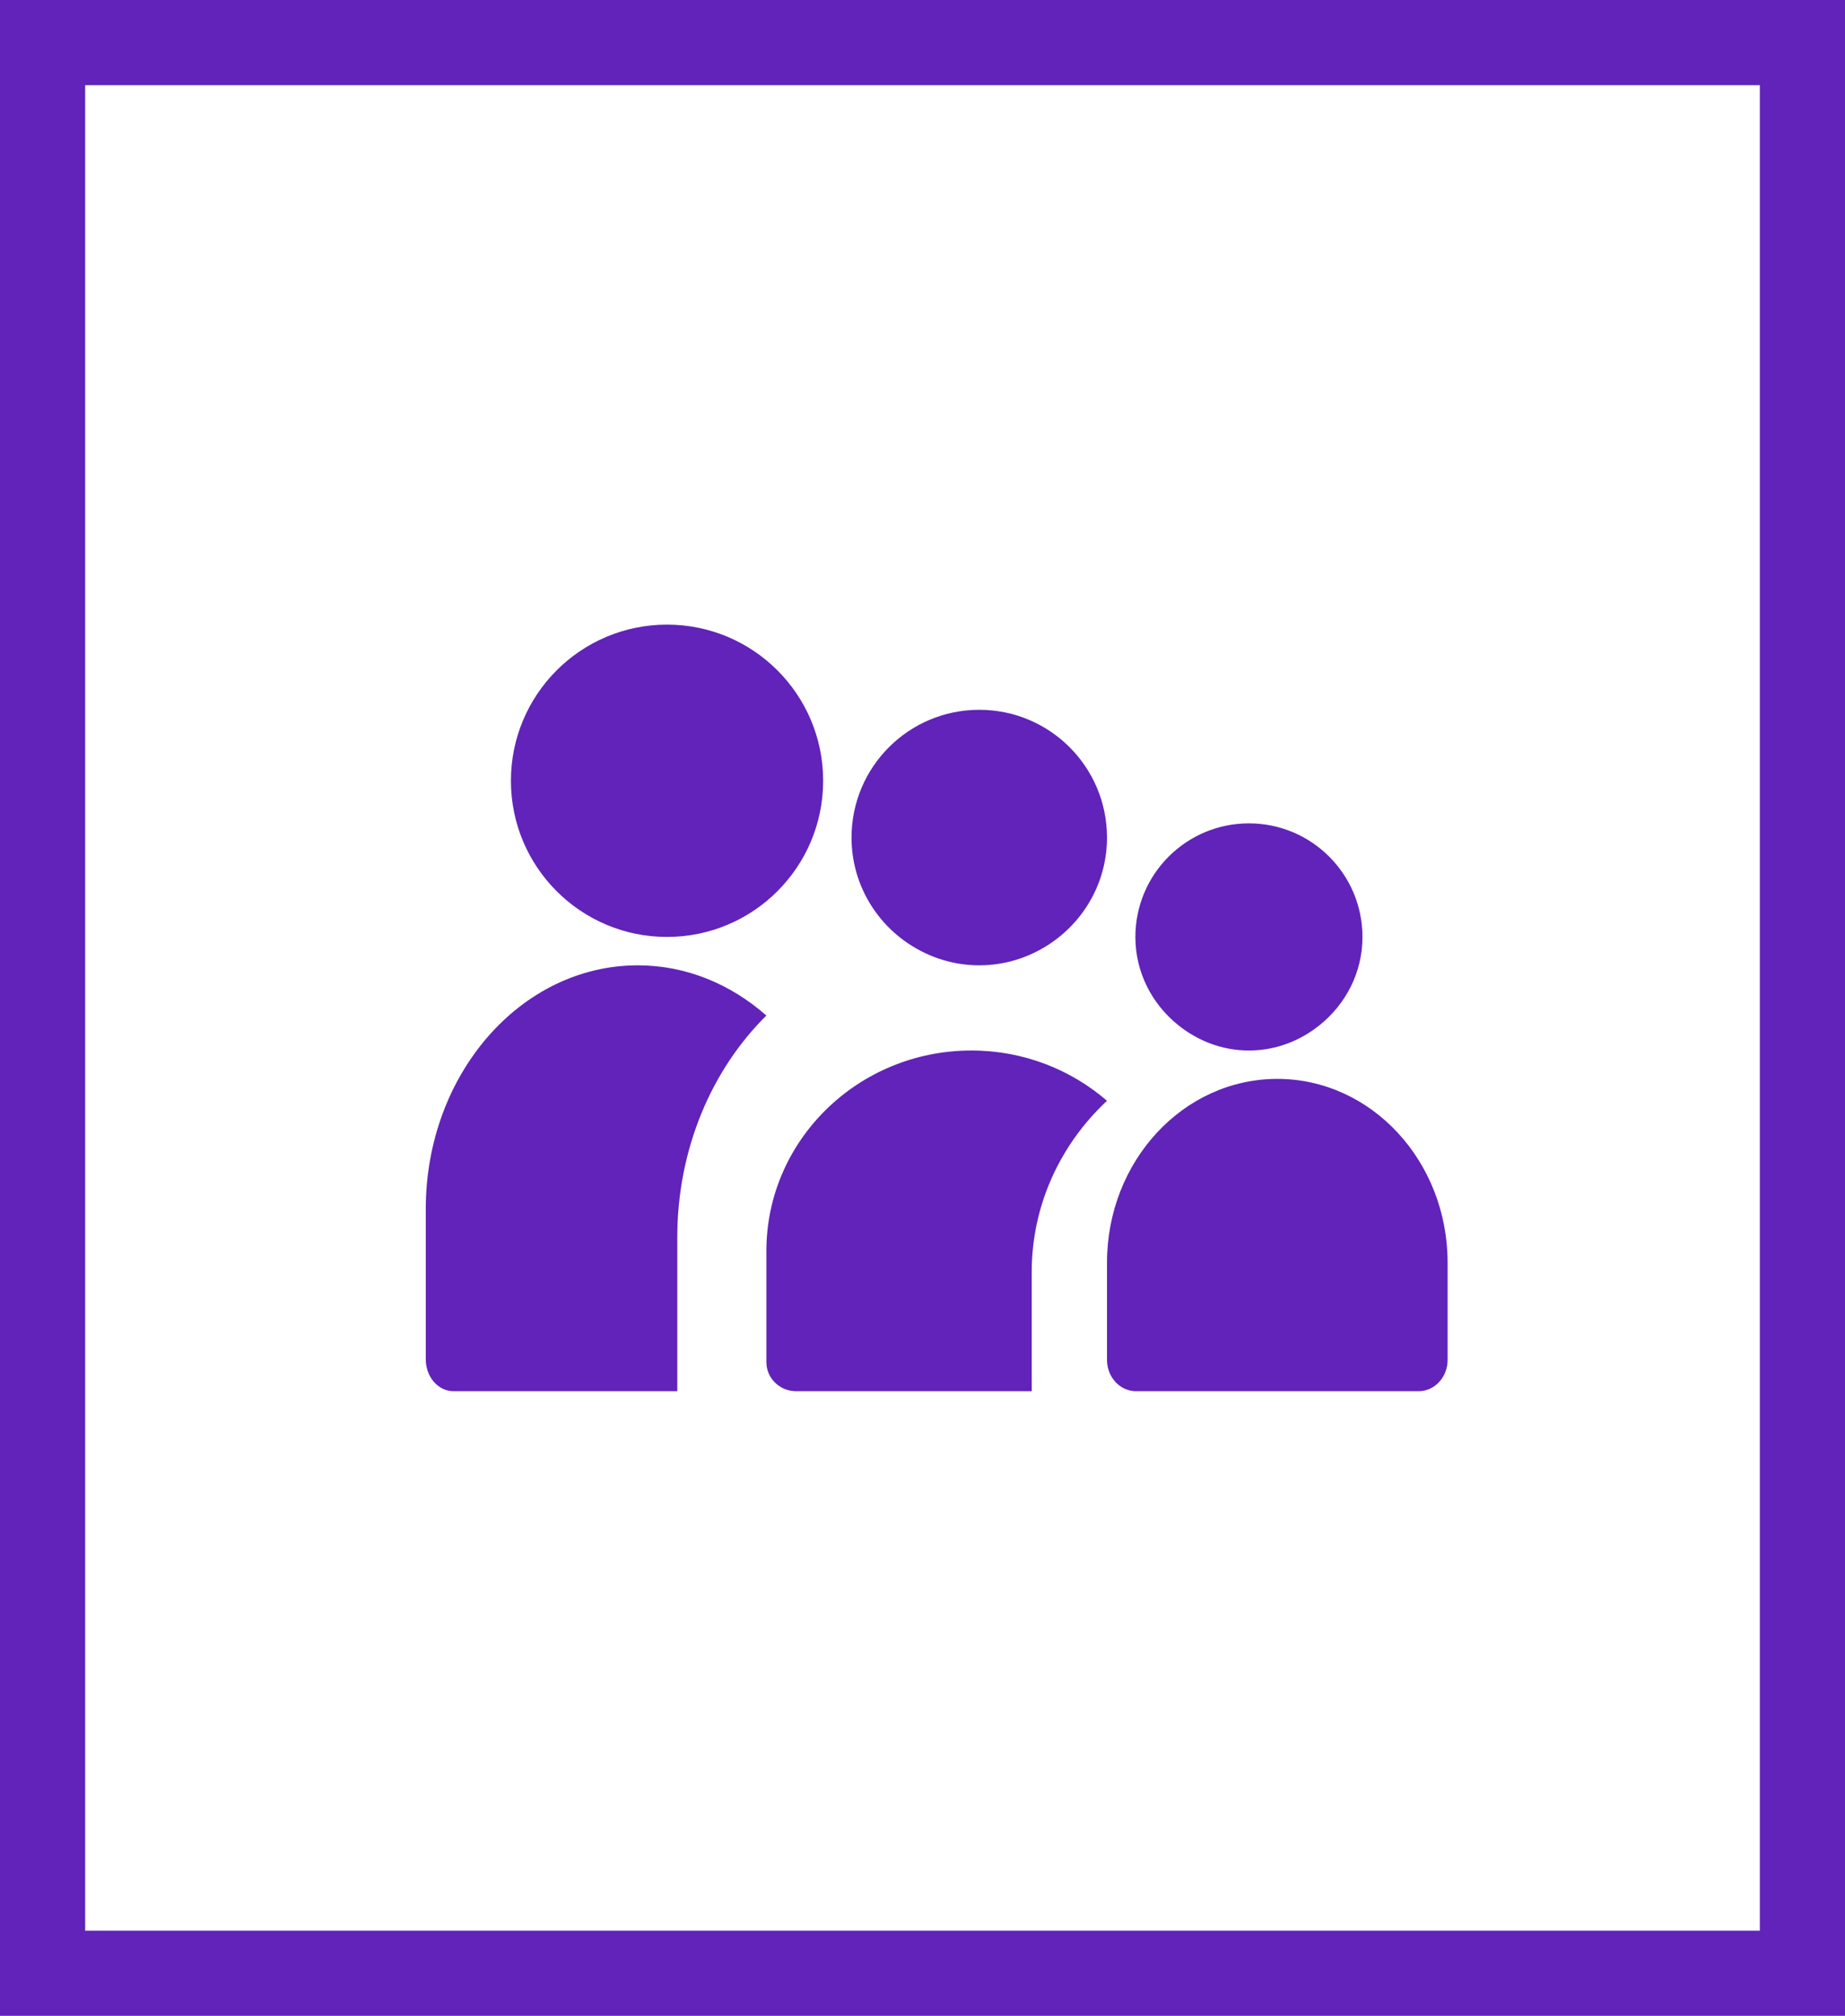
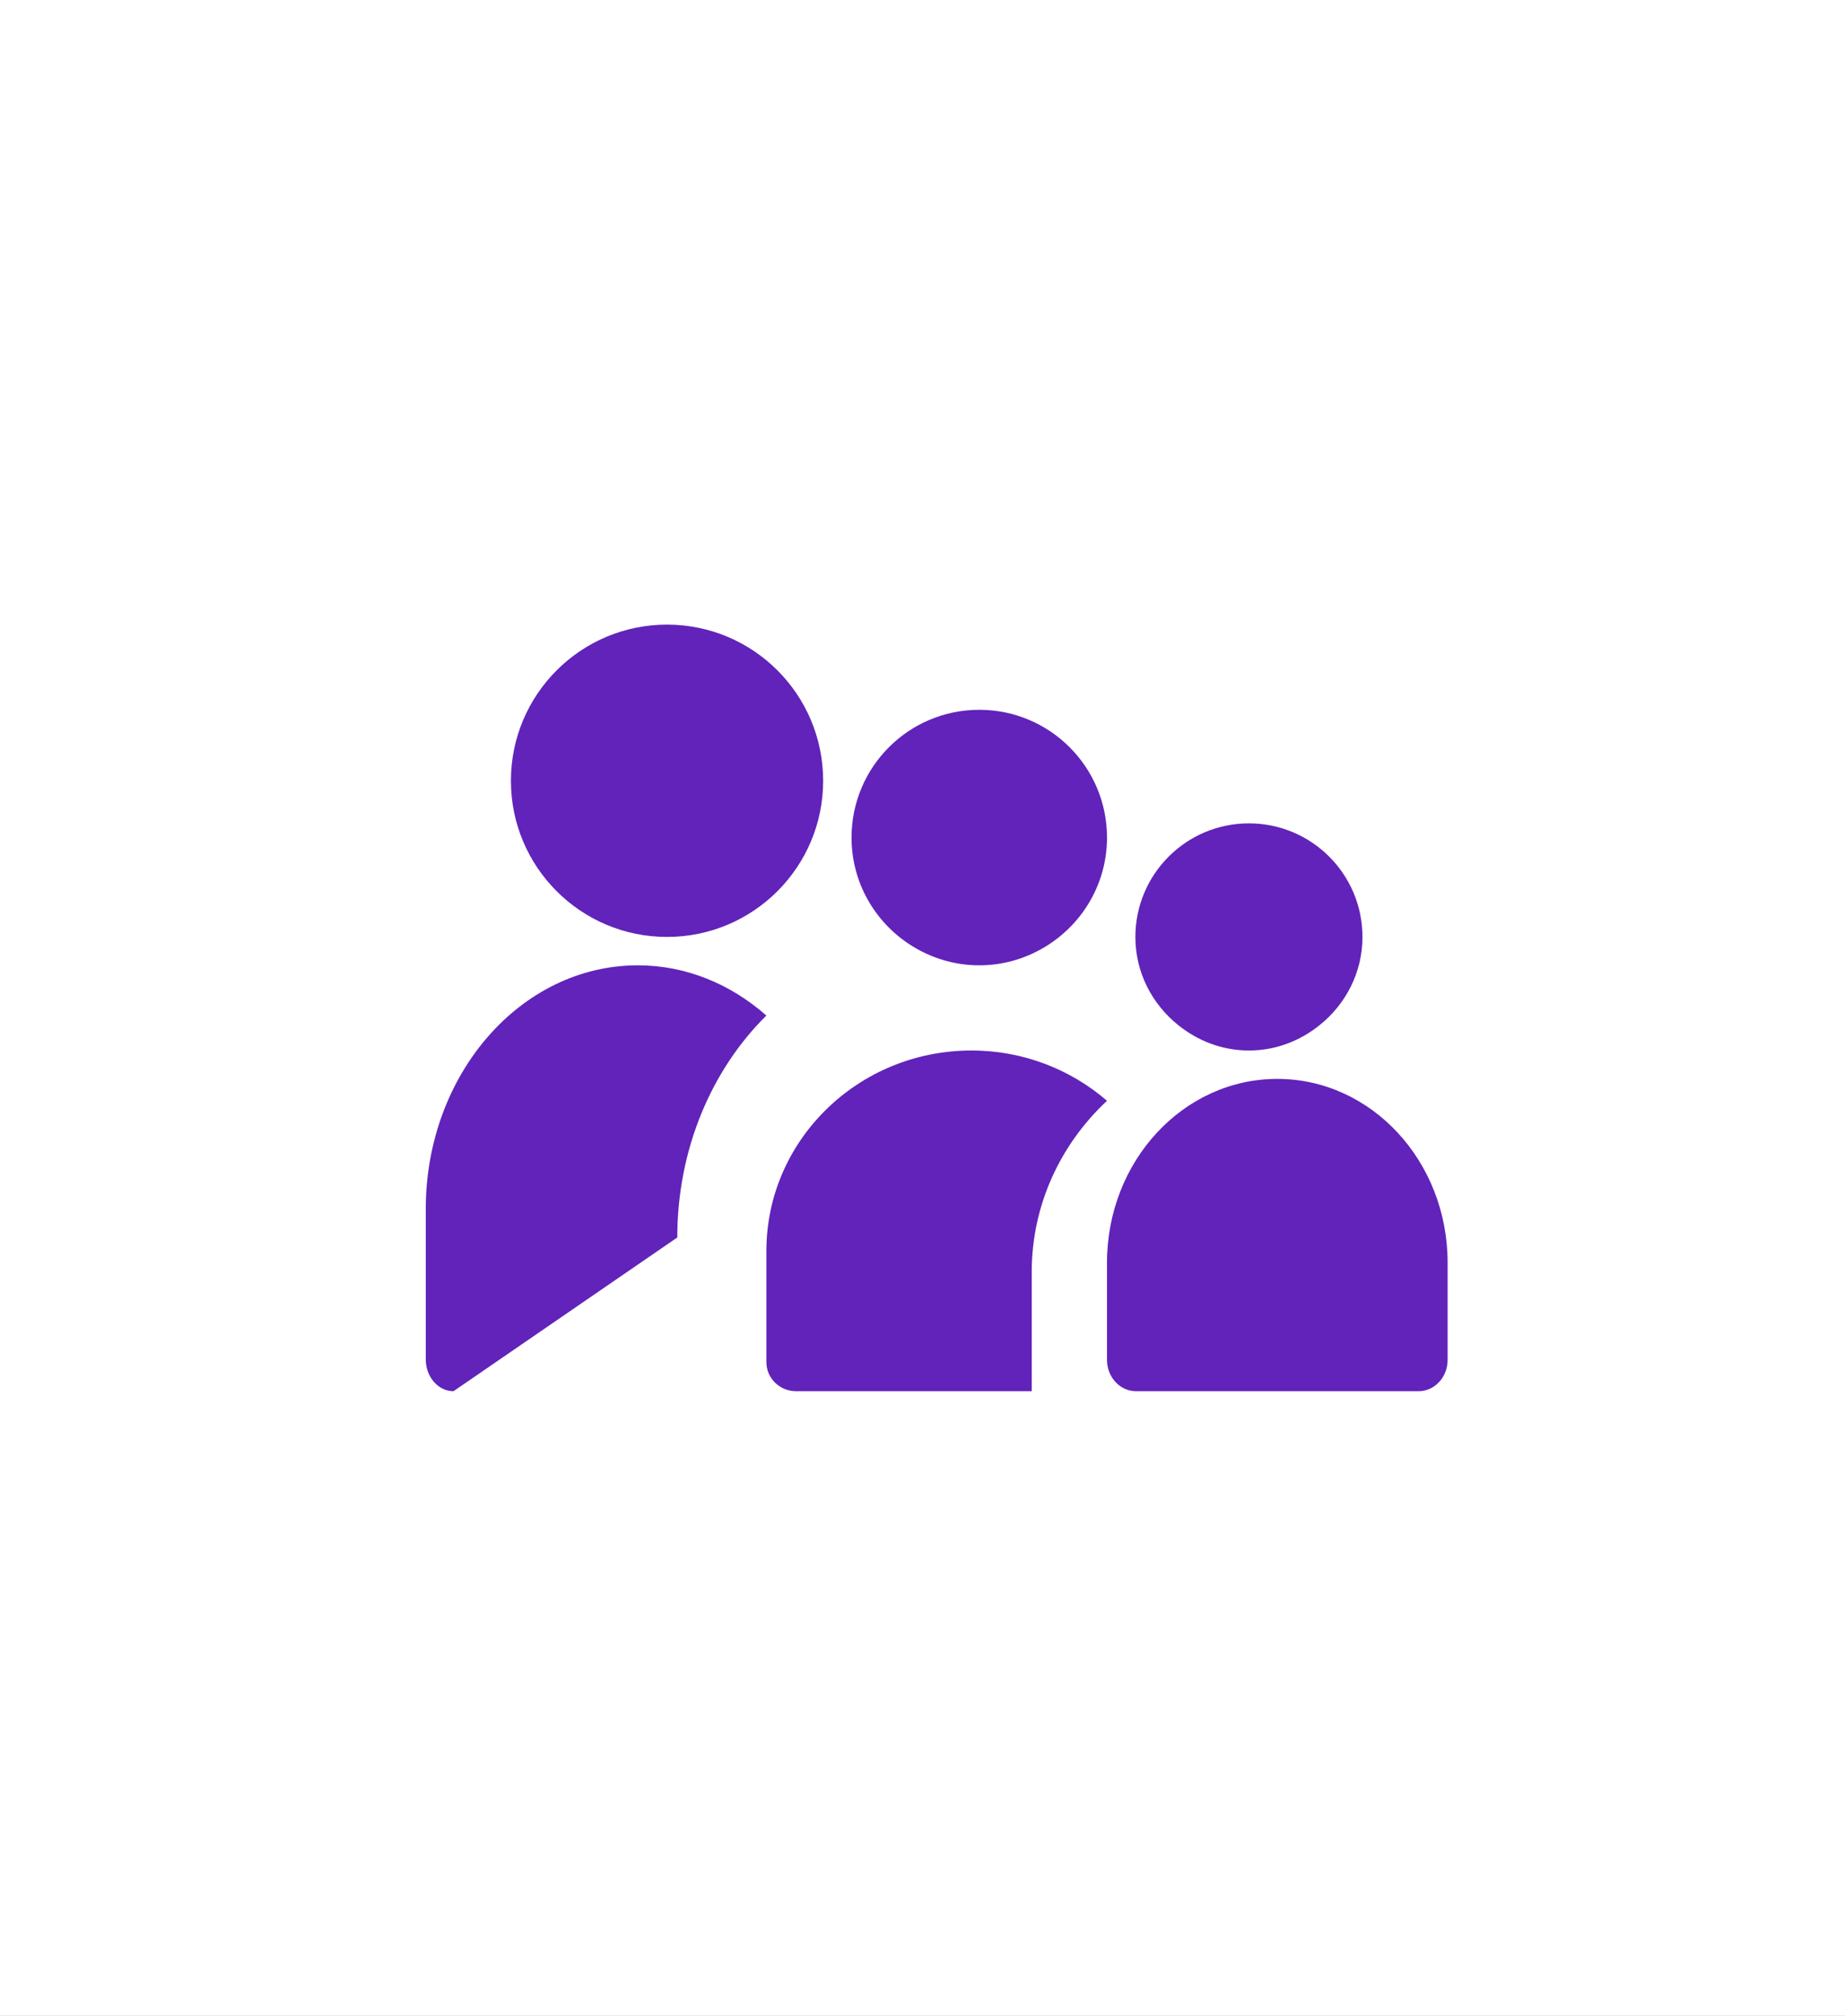
<svg xmlns="http://www.w3.org/2000/svg" xmlns:xlink="http://www.w3.org/1999/xlink" width="65px" height="71px" viewBox="0 0 65 71" version="1.1">
  <rect x="0" y="0" width="65" height="71" fill="#808080" stroke="none" />
  <title>family</title>
  <desc>Created with Sketch.</desc>
  <defs>
    <rect id="path-1" x="0" y="0" width="65" height="71" />
  </defs>
  <g id="Page-2" stroke="none" stroke-width="1" fill="none" fill-rule="evenodd">
    <g id="Family-Health-Insurance" transform="translate(-226, -1887)">
      <g id="family" transform="translate(226, 1887)">
        <g id="Rectangle-3">
          <use fill="#FFFFFF" fill-rule="evenodd" xlink:href="#path-1" />
-           <rect stroke="#6123ba" stroke-width="3" x="1.5" y="1.5" width="62" height="68" />
        </g>
-         <path d="M27,35.769 C25.082,37.661 23.861,40.461 23.861,43.586 L23.861,49 L15.977,49 C15.437,49 15,48.497 15,47.877 L15,42.583 C15,37.843 18.345,34 22.471,34 C24.176,34 25.743,34.664 27,35.769 Z M23.5,33 C20.462,33 18,30.538 18,27.5 C18,24.462 20.462,22 23.5,22 C26.538,22 29,24.462 29,27.5 C29,30.538 26.538,33 23.5,33 Z M34.226,37 C36.058,37 37.727,37.672 39,38.771 C37.37,40.292 36.348,42.431 36.348,44.802 L36.348,49 L31.123,49 L28.048,49 C27.469,49 27,48.542 27,47.976 L27,44.062 C27,40.162 30.235,37 34.226,37 Z M32.063,33.275 C30.824,32.473 30,31.086 30,29.5 C30,27.014 32.014,25 34.5,25 C36.986,25 39,27.014 39,29.5 C39,31.086 38.176,32.473 36.937,33.275 C36.234,33.729 35.4,34 34.5,34 C33.6,34 32.766,33.729 32.063,33.275 Z M45,38 C48.313,38 51,40.899 51,44.474 L51,47.896 C51,48.506 50.542,49 49.977,49 L41.645,49 L40.023,49 C39.458,49 39,48.506 39,47.896 L39,44.474 C39,40.899 41.686,38 45,38 Z M41.499,36.098 C40.591,35.365 40,34.258 40,33.001 C40,30.791 41.791,29 44,29 C46.209,29 48,30.791 48,33.001 C48,34.258 47.409,35.365 46.502,36.098 C45.815,36.654 44.952,37 44,37 C43.048,37 42.186,36.654 41.499,36.098 Z" id="Combined-Shape" fill="#6123ba" fill-rule="nonzero" />
+         <path d="M27,35.769 C25.082,37.661 23.861,40.461 23.861,43.586 L15.977,49 C15.437,49 15,48.497 15,47.877 L15,42.583 C15,37.843 18.345,34 22.471,34 C24.176,34 25.743,34.664 27,35.769 Z M23.5,33 C20.462,33 18,30.538 18,27.5 C18,24.462 20.462,22 23.5,22 C26.538,22 29,24.462 29,27.5 C29,30.538 26.538,33 23.5,33 Z M34.226,37 C36.058,37 37.727,37.672 39,38.771 C37.37,40.292 36.348,42.431 36.348,44.802 L36.348,49 L31.123,49 L28.048,49 C27.469,49 27,48.542 27,47.976 L27,44.062 C27,40.162 30.235,37 34.226,37 Z M32.063,33.275 C30.824,32.473 30,31.086 30,29.5 C30,27.014 32.014,25 34.5,25 C36.986,25 39,27.014 39,29.5 C39,31.086 38.176,32.473 36.937,33.275 C36.234,33.729 35.4,34 34.5,34 C33.6,34 32.766,33.729 32.063,33.275 Z M45,38 C48.313,38 51,40.899 51,44.474 L51,47.896 C51,48.506 50.542,49 49.977,49 L41.645,49 L40.023,49 C39.458,49 39,48.506 39,47.896 L39,44.474 C39,40.899 41.686,38 45,38 Z M41.499,36.098 C40.591,35.365 40,34.258 40,33.001 C40,30.791 41.791,29 44,29 C46.209,29 48,30.791 48,33.001 C48,34.258 47.409,35.365 46.502,36.098 C45.815,36.654 44.952,37 44,37 C43.048,37 42.186,36.654 41.499,36.098 Z" id="Combined-Shape" fill="#6123ba" fill-rule="nonzero" />
      </g>
    </g>
  </g>
</svg>